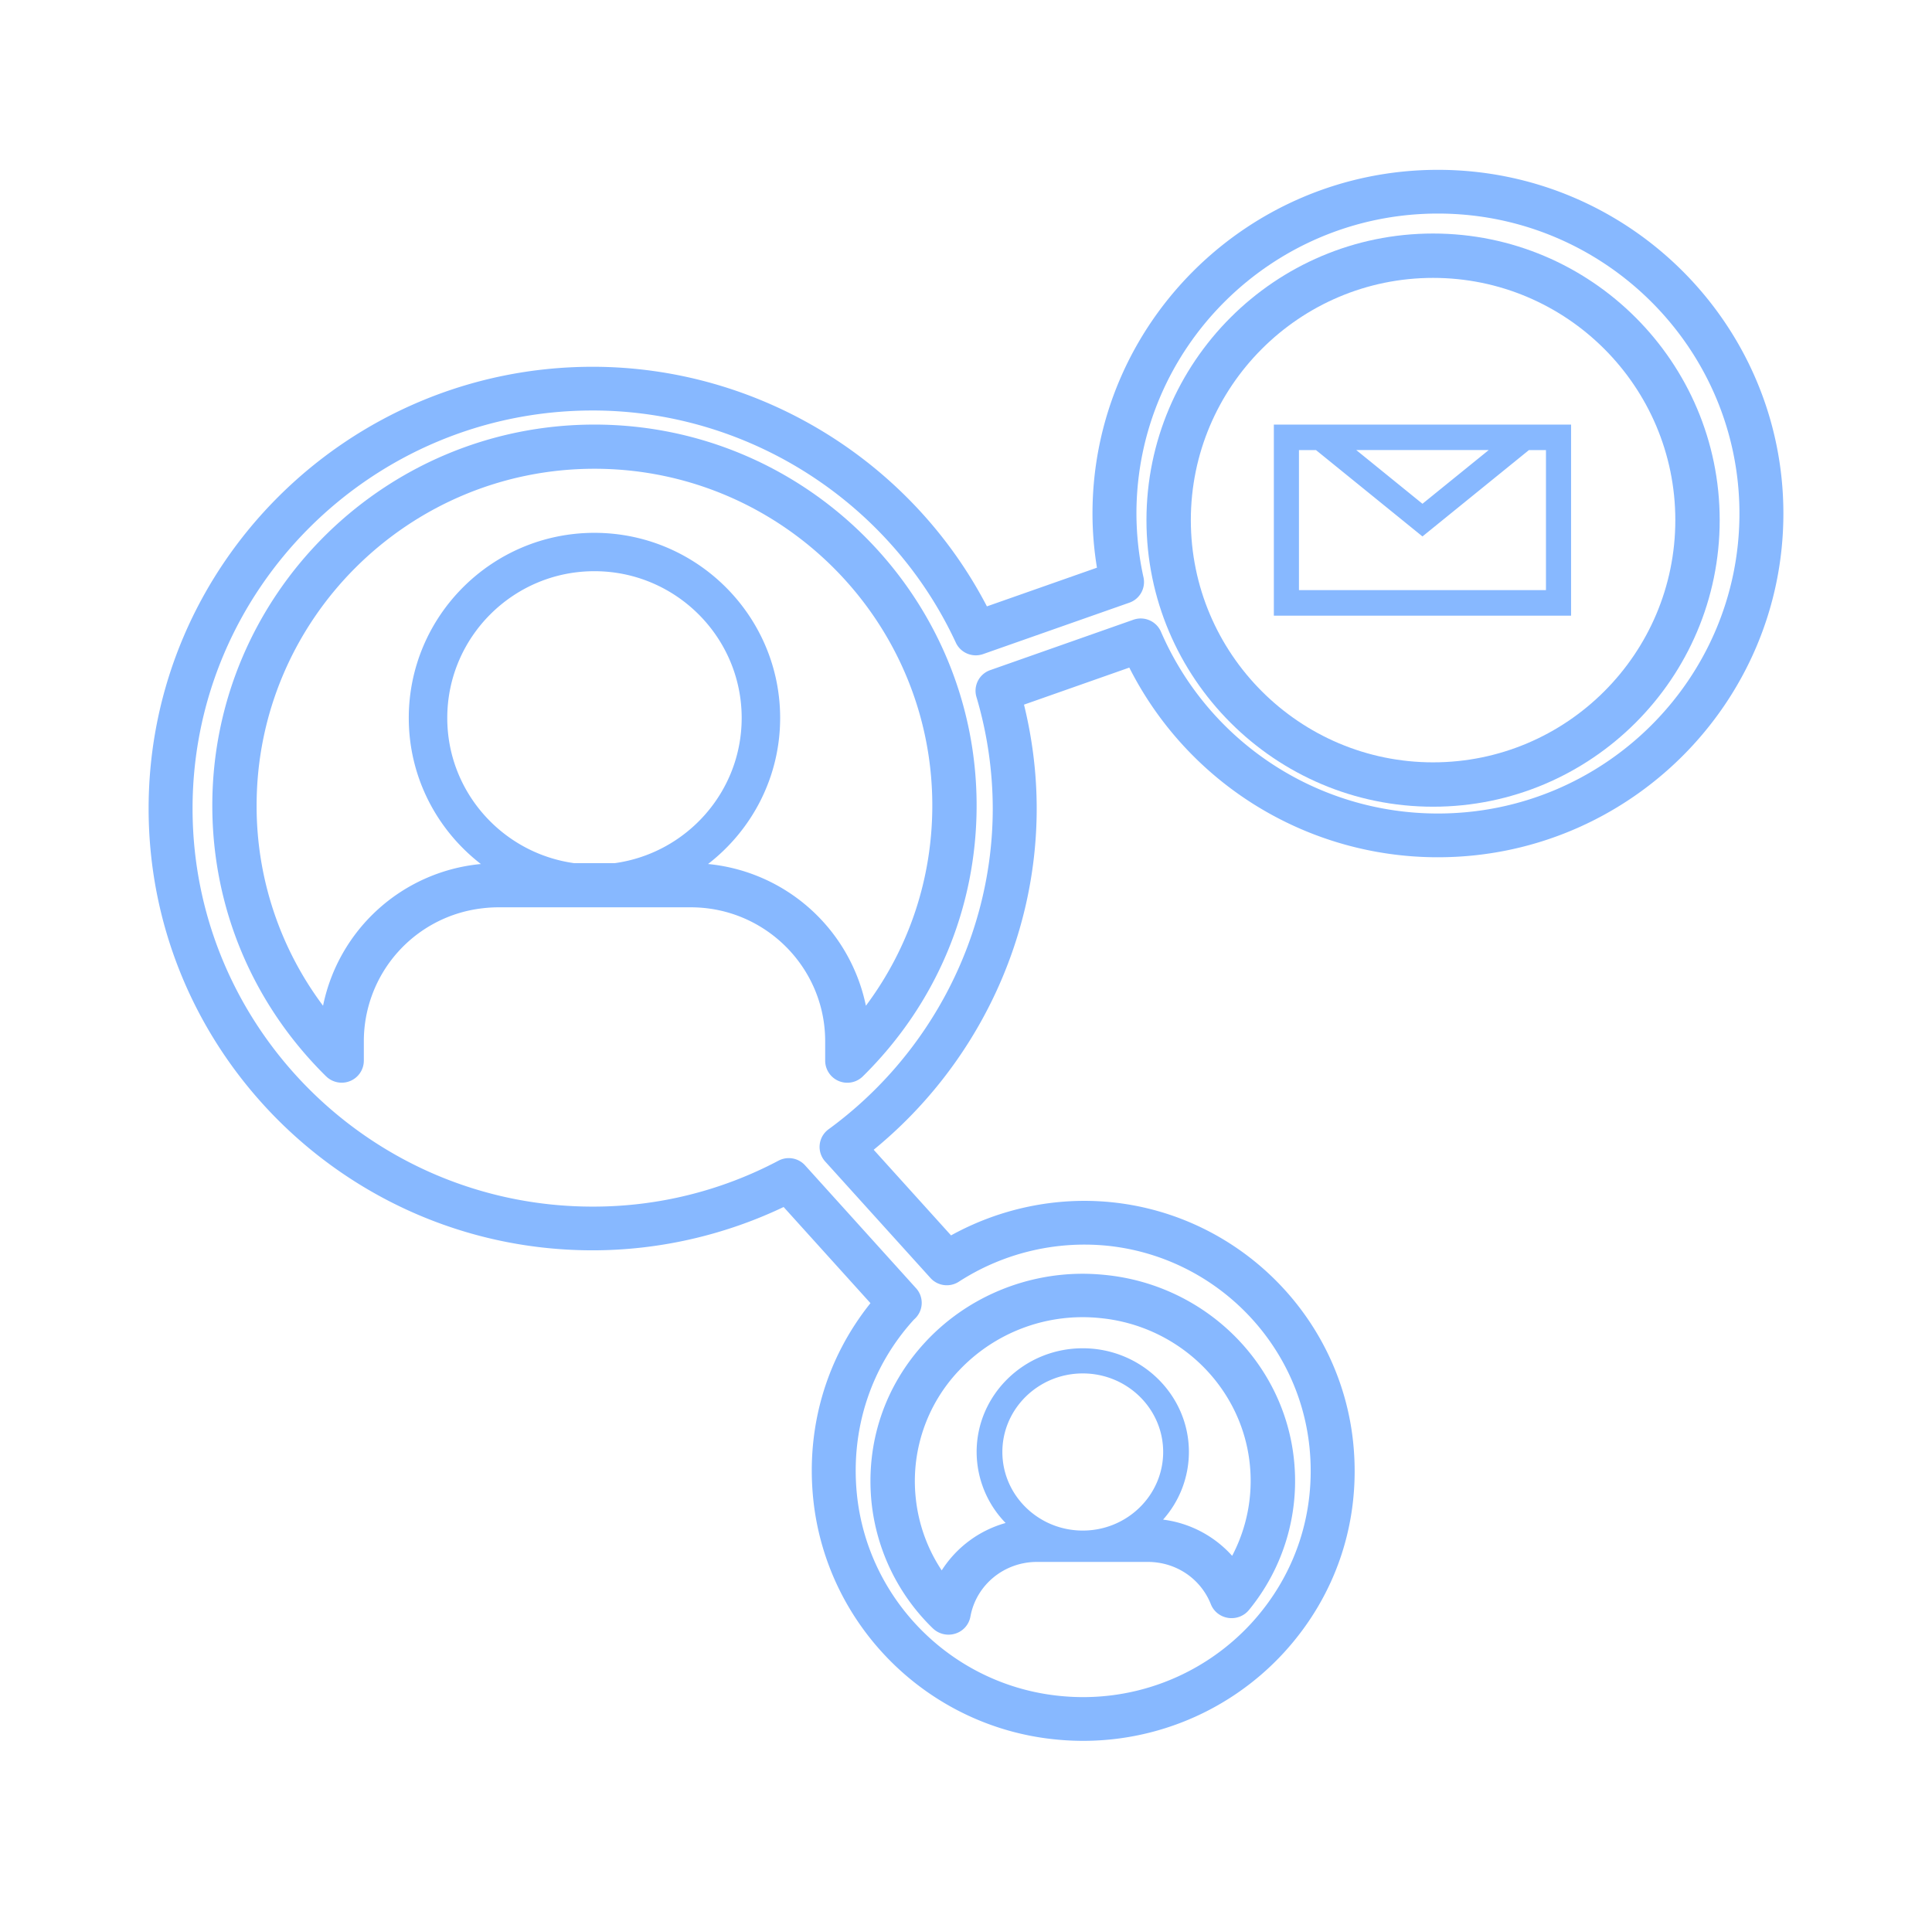
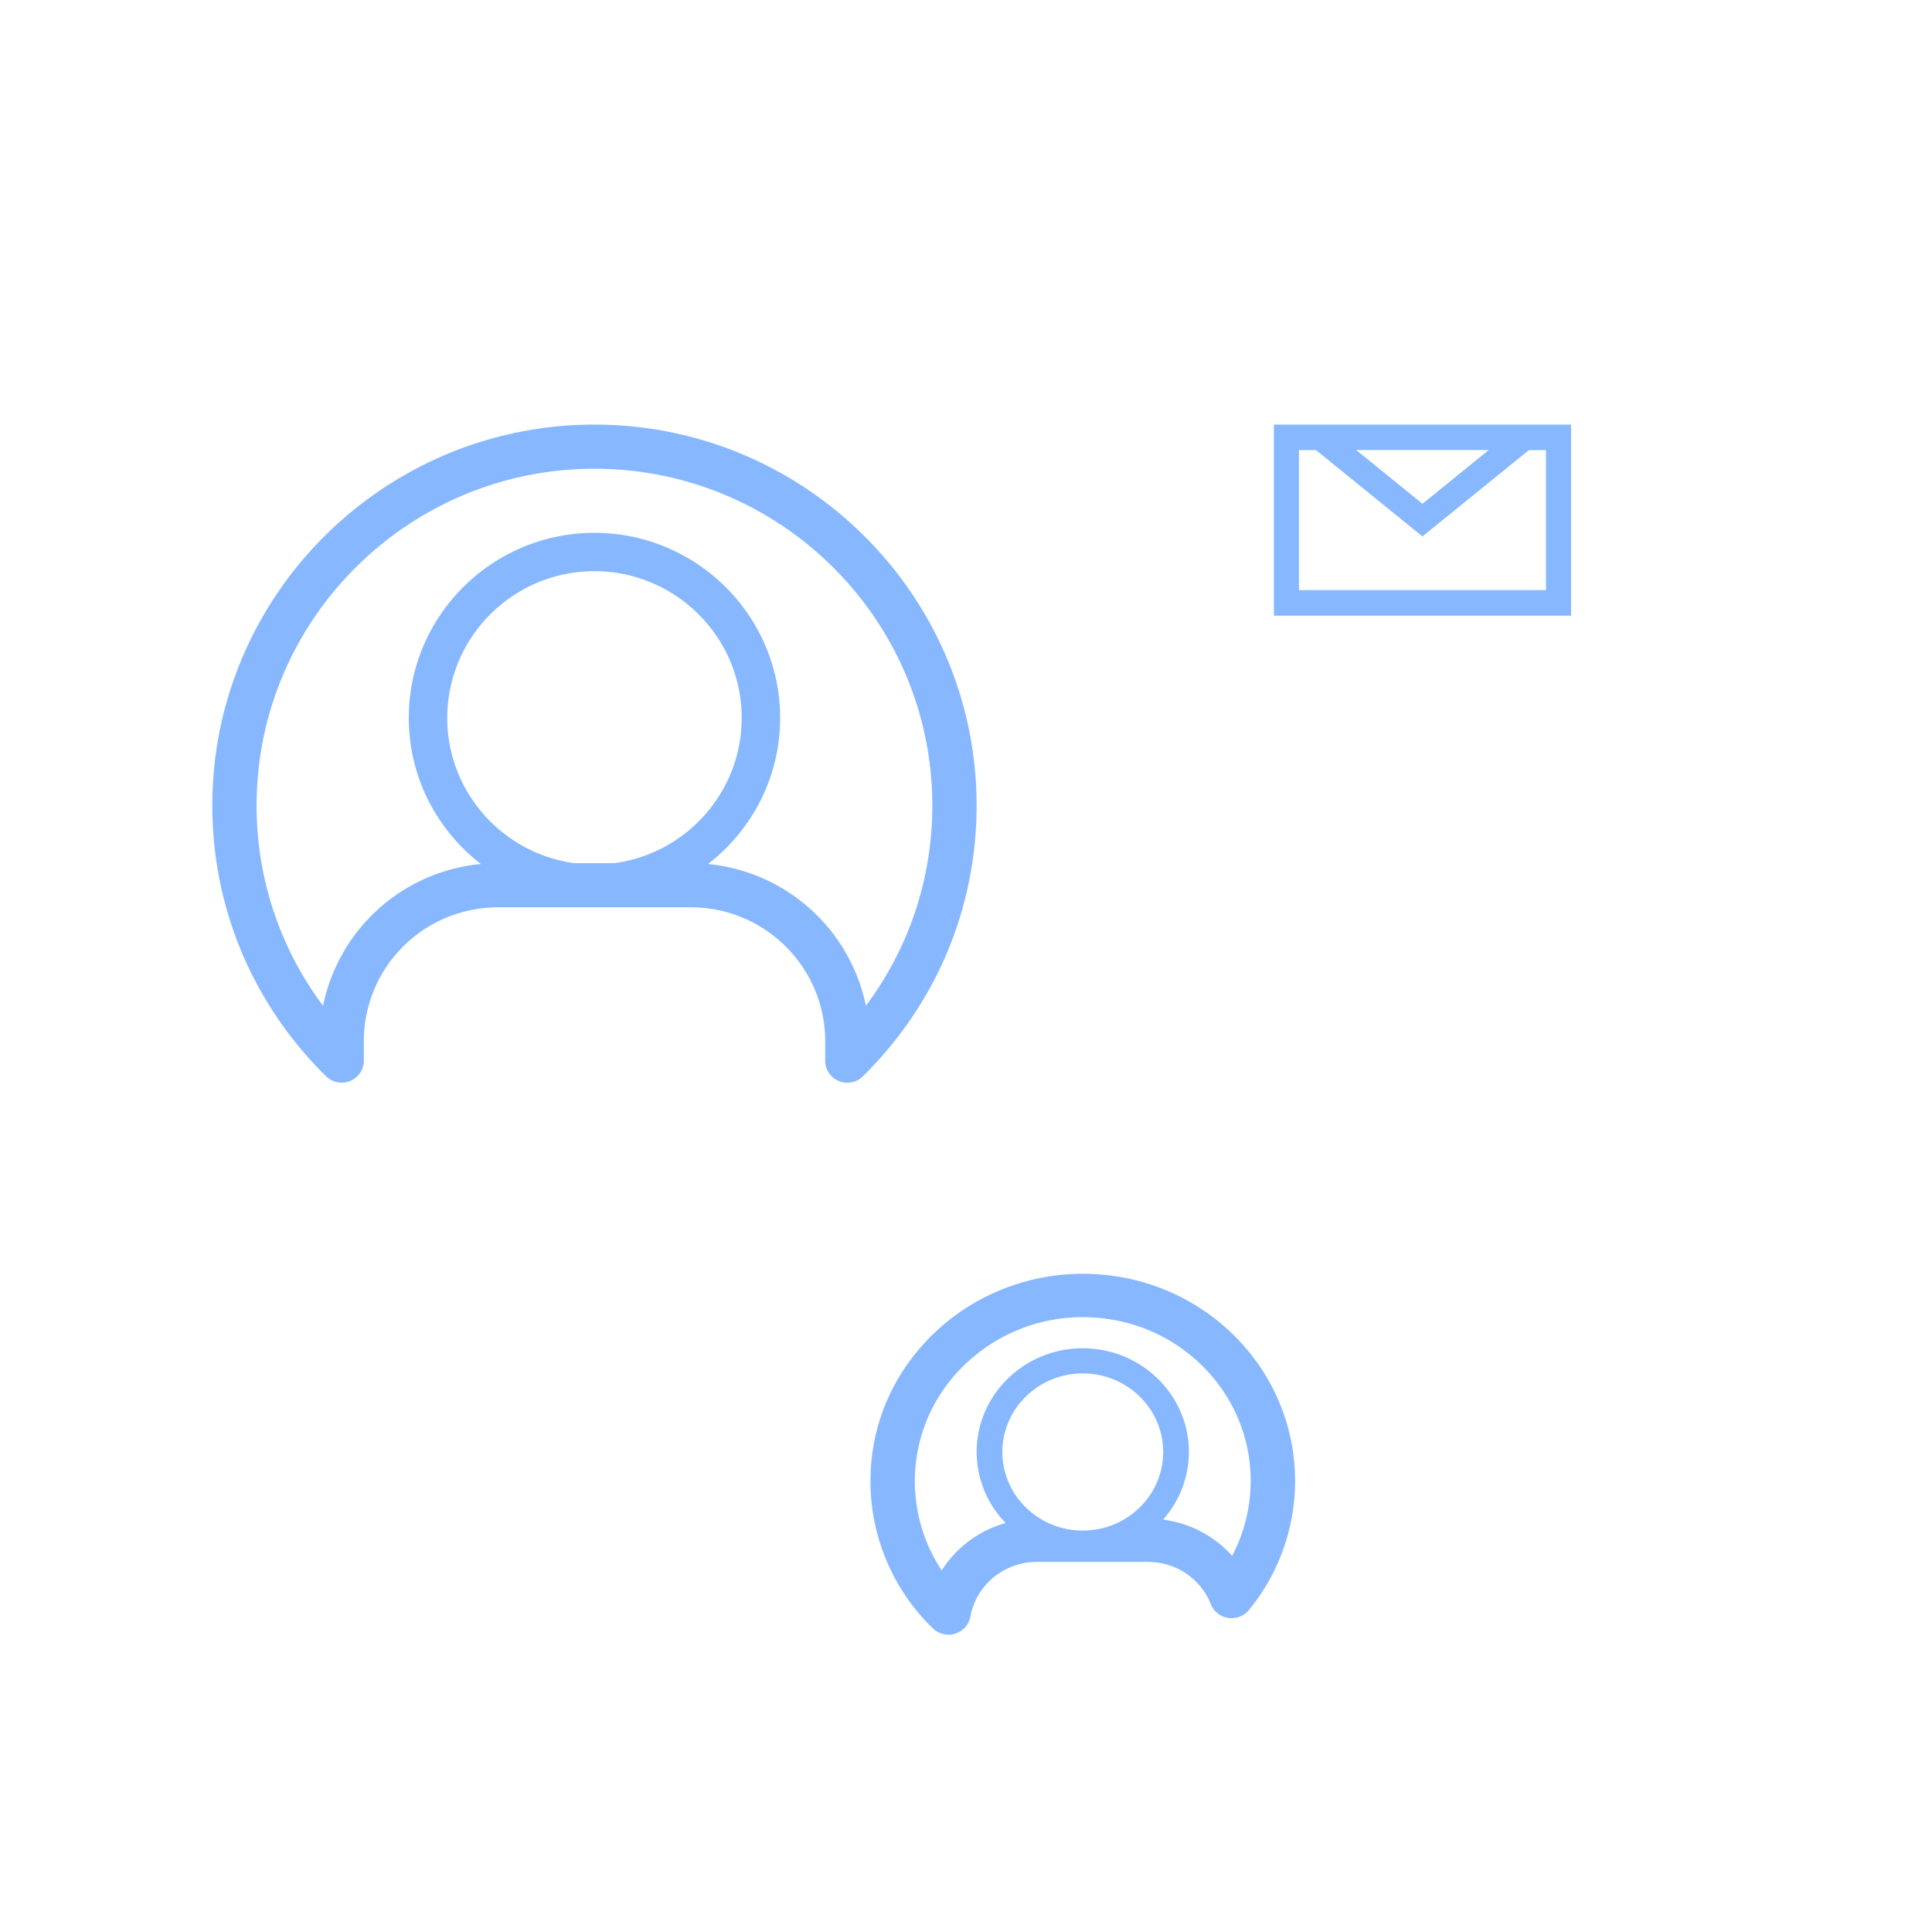
<svg xmlns="http://www.w3.org/2000/svg" width="91" height="90">
  <g fill="#87B8FF" fill-rule="evenodd">
    <path d="M72.817 27.798H61.183v-6.596h.803L67 25.269l5.014-4.067h.803v6.596zm-2.699-6.596L67 23.73l-3.118-2.53h6.236zM60 29h14v-9H60v9zM45.139 64.59a8.004 8.004 0 0 1 6.679-2.502c3.716.358 6.68 3.255 7.05 6.89a7.583 7.583 0 0 1-.832 4.309 5.255 5.255 0 0 0-3.253-1.706 4.797 4.797 0 0 0 1.216-3.186c0-2.693-2.243-4.885-5-4.885-2.755 0-4.998 2.192-4.998 4.885a4.81 4.81 0 0 0 1.365 3.345 5.251 5.251 0 0 0-3.01 2.233 7.57 7.57 0 0 1-1.222-3.4 7.569 7.569 0 0 1 2.005-5.984zm5.86 7.507c-2.087 0-3.786-1.66-3.786-3.702 0-2.04 1.7-3.7 3.787-3.7 2.09 0 3.787 1.66 3.787 3.7 0 2.041-1.698 3.702-3.787 3.702zm-9.948-1.323a9.661 9.661 0 0 0 2.886 5.928 1.061 1.061 0 0 0 1.055.25 1.03 1.03 0 0 0 .715-.798c.269-1.494 1.587-2.58 3.135-2.58h5.223c1.324 0 2.488.783 2.969 1.995.135.342.447.587.818.642.37.055.743-.087.976-.374a9.579 9.579 0 0 0 2.122-7.06c-.466-4.603-4.22-8.272-8.926-8.724A10.485 10.485 0 0 0 51 60c-2.818 0-5.52 1.173-7.414 3.216-1.919 2.07-2.818 4.754-2.535 7.558zM28 22.081c8.775 0 15.913 7.116 15.913 15.862 0 3.44-1.097 6.714-3.128 9.432a8.42 8.42 0 0 0-7.435-6.676c2.062-1.594 3.396-4.081 3.396-6.88 0-4.807-3.924-8.72-8.748-8.72-4.82 0-8.744 3.913-8.744 8.72 0 2.8 1.335 5.288 3.398 6.882l-.081.006a8.393 8.393 0 0 0-7.355 6.668 15.68 15.68 0 0 1-3.129-9.432c0-8.746 7.139-15.862 15.913-15.862zm.96 18.577h-1.923c-3.368-.47-5.97-3.353-5.97-6.838 0-3.813 3.11-6.914 6.93-6.914 3.825 0 6.937 3.101 6.937 6.914 0 3.485-2.604 6.369-5.973 6.838zM15.36 50.7c.3.294.747.381 1.136.22a1.04 1.04 0 0 0 .641-.96v-.915a6.303 6.303 0 0 1 5.612-6.263l.037-.005c.244-.026.465-.038.678-.038h9.077c3.488 0 6.326 2.829 6.326 6.306v.914a1.042 1.042 0 0 0 1.777.74C44.098 47.294 46 42.764 46 37.943 46 28.05 37.925 20 28 20c-9.924 0-18 8.05-18 17.943 0 4.822 1.904 9.351 5.359 12.757z" />
-     <path d="M67.5 13.09c6.292 0 11.41 5.118 11.41 11.41S73.793 35.91 67.5 35.91 56.09 30.793 56.09 24.5s5.118-11.41 11.41-11.41zm0 24.91C74.943 38 81 31.944 81 24.5S74.944 11 67.5 11 54 17.056 54 24.5 60.056 38 67.5 38z" />
-     <path d="M27.913 19.336c7.311 0 14.026 4.292 17.108 10.935.224.483.78.716 1.284.54l6.89-2.422a1.03 1.03 0 0 0 .666-1.191 14.065 14.065 0 0 1-.333-3.008c0-7.792 6.37-14.13 14.201-14.13 7.83 0 14.201 6.338 14.201 14.13 0 7.792-6.37 14.13-14.201 14.13a14.203 14.203 0 0 1-13.047-8.564 1.038 1.038 0 0 0-1.296-.564l-6.747 2.375a1.028 1.028 0 0 0-.648 1.26 18.6 18.6 0 0 1 .769 5.258c0 5.925-2.892 11.573-7.734 15.11a1.027 1.027 0 0 0-.158 1.518l4.959 5.487c.34.377.905.452 1.333.176a10.899 10.899 0 0 1 6.952-1.7c5.044.497 9.068 4.502 9.569 9.52.303 3.056-.662 5.982-2.719 8.242a10.76 10.76 0 0 1-9.033 3.449c-5.044-.495-9.068-4.498-9.57-9.519-.301-3.056.664-5.982 2.68-8.2.03-.027.094-.09.12-.12.344-.393.34-.978-.01-1.365l-5.227-5.788a1.037 1.037 0 0 0-1.254-.222 18.646 18.646 0 0 1-8.755 2.164c-10.39 0-18.843-8.412-18.843-18.752 0-10.338 8.453-18.749 18.843-18.749zM7 38.086c0 11.475 9.381 20.81 20.913 20.81 3.1 0 6.192-.703 8.997-2.04L41 61.385c-2.076 2.595-3.032 5.826-2.699 9.188.599 5.994 5.404 10.773 11.423 11.364a12.838 12.838 0 0 0 10.774-4.117c2.454-2.695 3.605-6.185 3.243-9.826-.597-5.992-5.402-10.773-11.425-11.367-2.592-.255-5.23.3-7.52 1.566l-3.644-4.034c4.827-3.944 7.678-9.872 7.678-16.073 0-1.635-.201-3.277-.598-4.894l4.96-1.745a16.273 16.273 0 0 0 14.538 8.934C76.701 40.38 84 33.116 84 24.19 84 15.263 76.701 8 67.729 8c-8.972 0-16.271 7.263-16.271 16.19 0 .842.07 1.696.21 2.551l-5.183 1.822c-3.583-6.886-10.77-11.286-18.572-11.286C16.381 17.277 7 26.61 7 38.085z" />
  </g>
</svg>